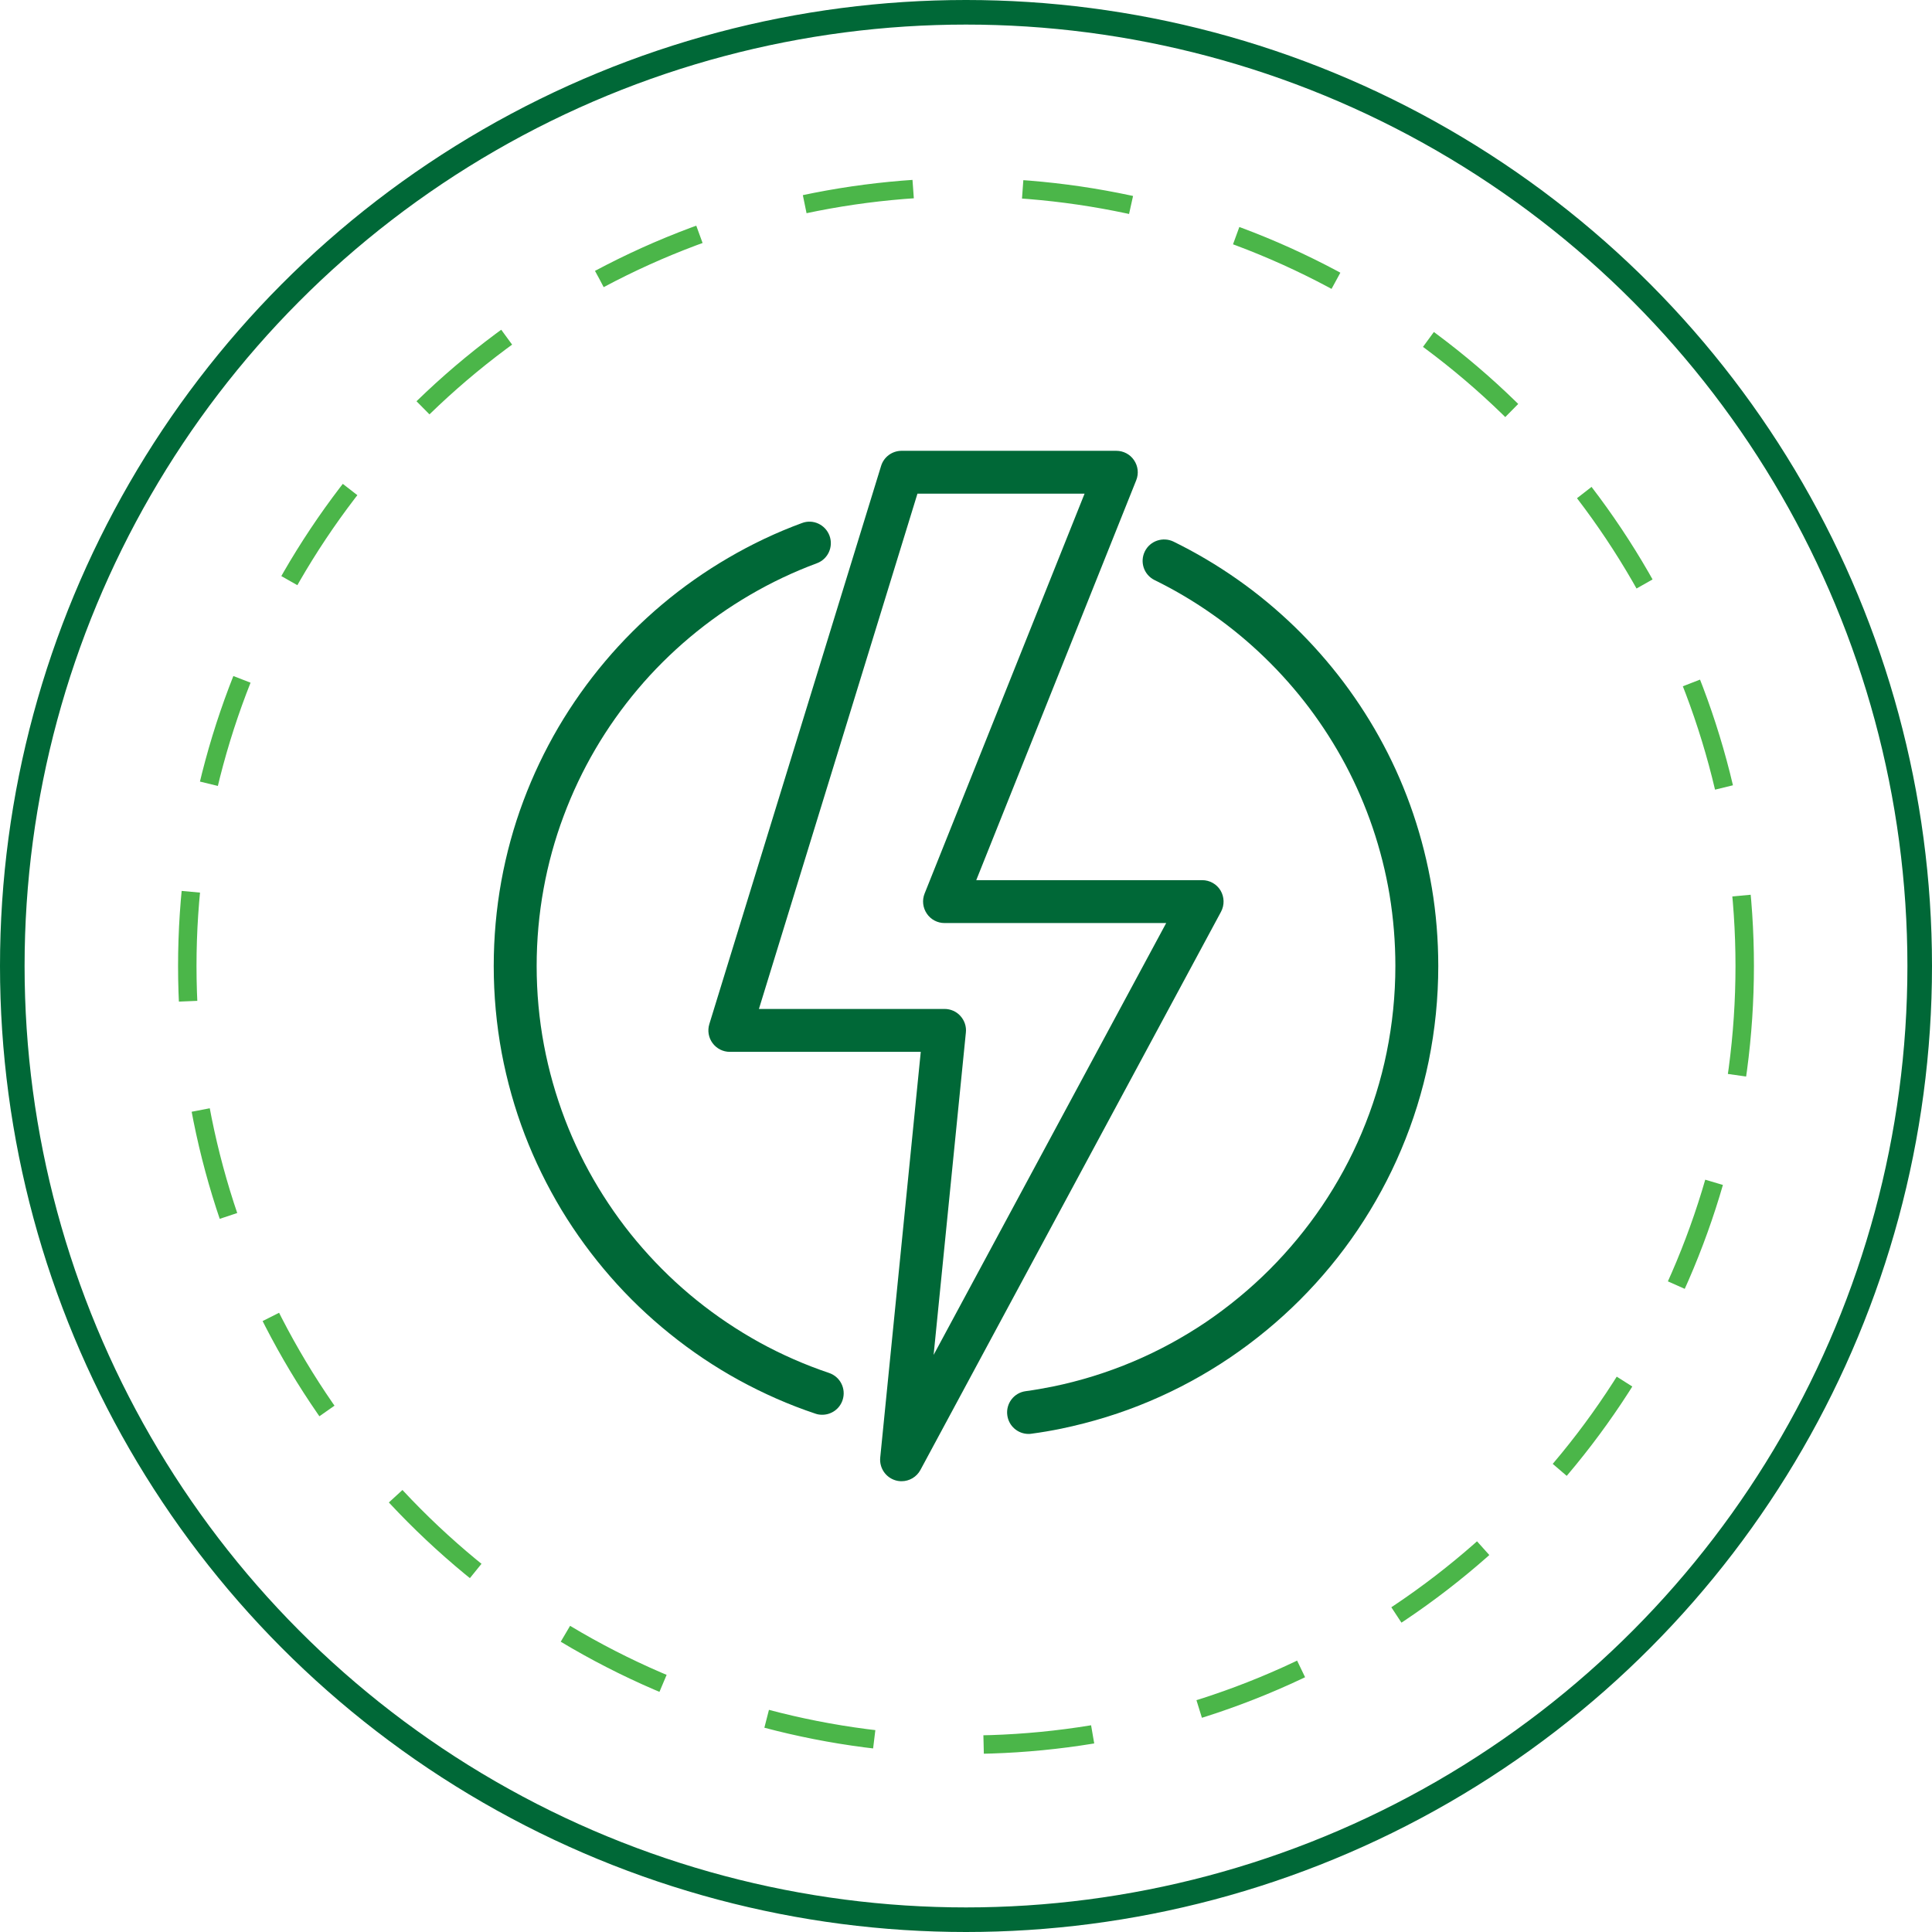
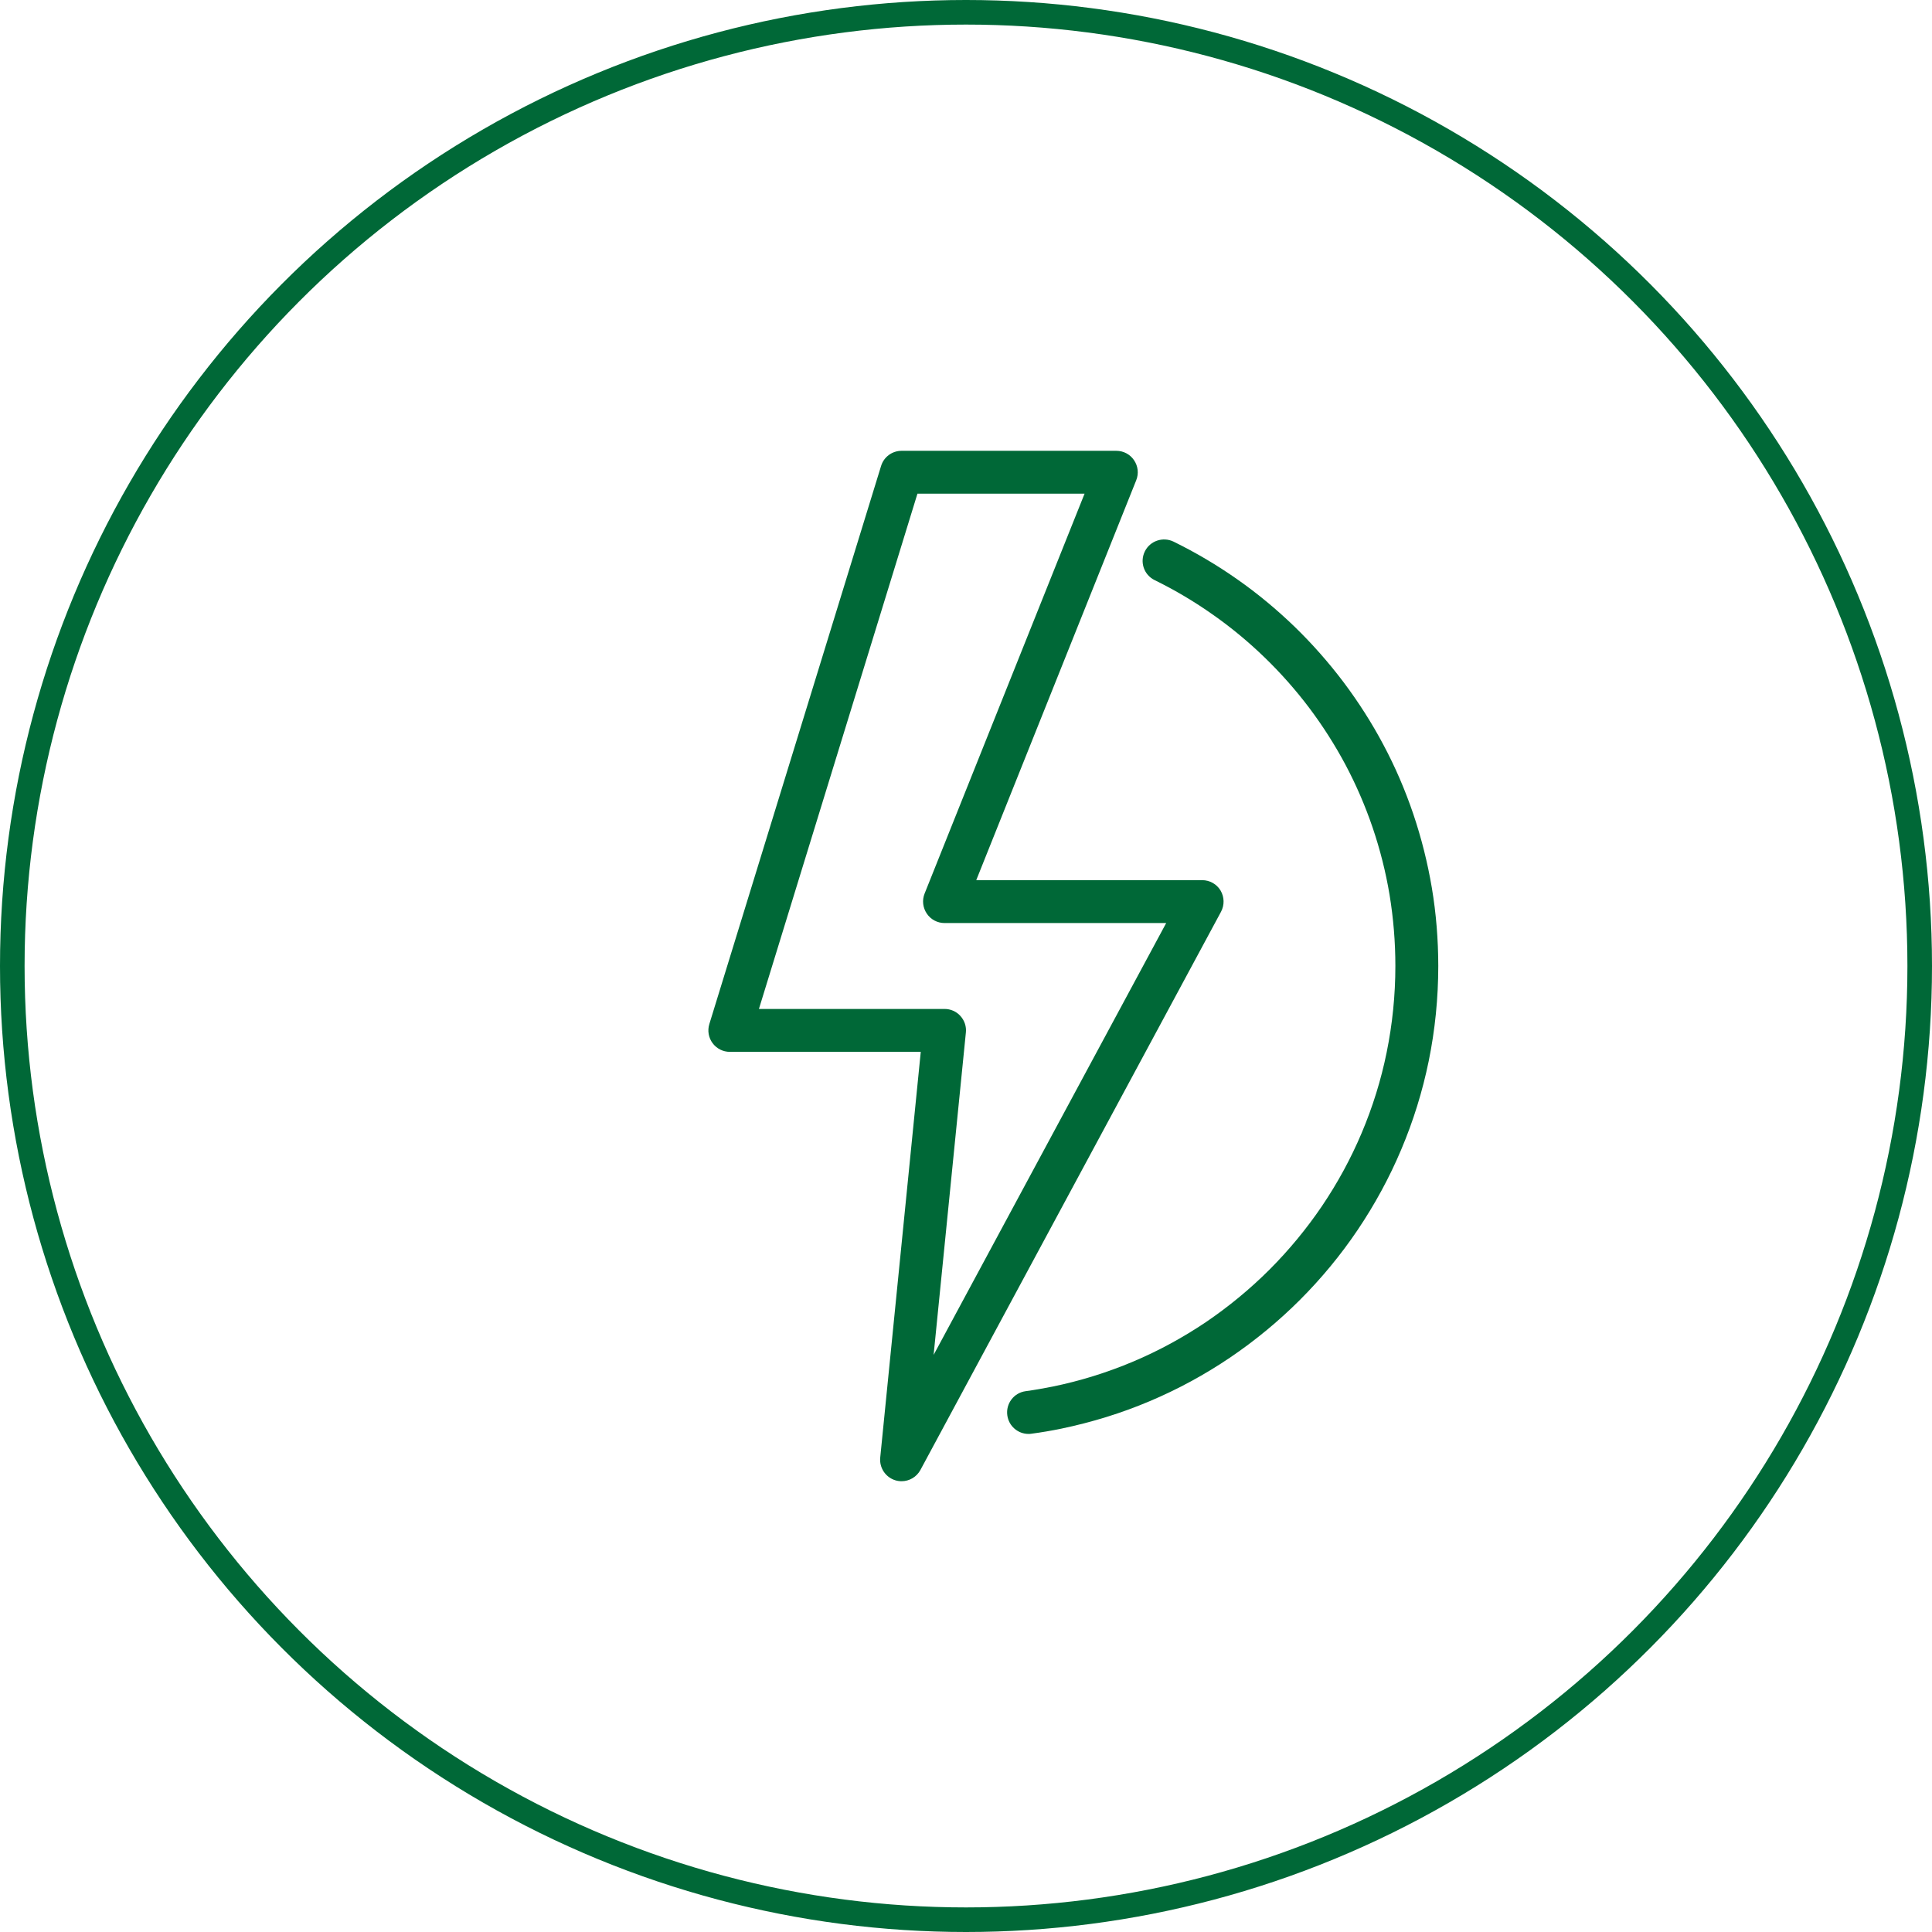
<svg xmlns="http://www.w3.org/2000/svg" version="1.1" id="Layer_1" x="0px" y="0px" width="78.586px" height="78.586px" viewBox="15.707 15.707 78.586 78.586" enable-background="new 15.707 15.707 78.586 78.586" xml:space="preserve">
  <circle fill="none" stroke="#006837" stroke-miterlimit="10" cx="55" cy="55" r="38.793" />
-   <circle fill="none" stroke="#4BB649" stroke-width="0.75" stroke-miterlimit="10" stroke-dasharray="4.458,4.458" cx="55" cy="55" r="31.675" />
  <g>
    <path fill="#006837" d="M65.355,51.931c-0.156-0.262-0.441-0.423-0.75-0.423h-9.188l6.507-16.266   c0.109-0.271,0.075-0.574-0.089-0.816c-0.161-0.24-0.432-0.382-0.722-0.382h-8.732c-0.385,0-0.724,0.25-0.835,0.616l-6.986,22.702   c-0.082,0.266-0.033,0.552,0.132,0.776c0.167,0.224,0.424,0.354,0.703,0.354h7.765l-1.649,16.504   c-0.04,0.415,0.215,0.8,0.614,0.923c0.083,0.026,0.168,0.038,0.255,0.038c0.314,0,0.613-0.172,0.767-0.46l12.226-22.703   C65.518,52.522,65.511,52.196,65.355,51.931 M53.683,70.819l1.312-13.114c0.026-0.245-0.056-0.488-0.222-0.672   c-0.163-0.184-0.401-0.286-0.646-0.286h-7.55l6.448-20.959h6.798l-6.507,16.266c-0.108,0.271-0.073,0.574,0.089,0.814   c0.161,0.241,0.432,0.385,0.722,0.385h9.016L53.683,70.819z" />
-     <path fill="#006837" d="M49.429,71.553c-0.974-0.328-1.927-0.746-2.834-1.244c-0.894-0.495-1.751-1.069-2.546-1.71   c-0.791-0.637-1.531-1.349-2.201-2.117c-0.672-0.764-1.277-1.598-1.807-2.473c-0.533-0.88-0.989-1.814-1.354-2.77   c-0.373-0.977-0.661-1.994-0.854-3.023c-0.198-1.052-0.297-2.135-0.297-3.216c0-1.055,0.094-2.112,0.283-3.145   c0.182-1.003,0.455-1.999,0.814-2.956c0.351-0.941,0.784-1.855,1.293-2.723c0.502-0.857,1.083-1.678,1.727-2.44   c0.642-0.762,1.354-1.468,2.11-2.104c0.764-0.642,1.583-1.22,2.444-1.722c0.871-0.51,1.788-0.944,2.725-1.291   c0.453-0.167,0.682-0.666,0.517-1.119c-0.168-0.453-0.67-0.691-1.123-0.517c-1.031,0.378-2.041,0.857-2.999,1.418   c-0.944,0.55-1.85,1.187-2.688,1.892c-0.833,0.701-1.614,1.48-2.32,2.317c-0.706,0.837-1.345,1.739-1.899,2.681   c-0.559,0.955-1.038,1.961-1.425,2.997c-0.396,1.055-0.694,2.149-0.896,3.256c-0.205,1.133-0.309,2.296-0.309,3.456   c0,1.189,0.109,2.379,0.325,3.541c0.214,1.132,0.528,2.253,0.939,3.325c0.404,1.053,0.908,2.081,1.491,3.051   c0.581,0.96,1.25,1.874,1.987,2.718c0.734,0.844,1.552,1.626,2.423,2.327c0.871,0.703,1.812,1.336,2.798,1.878   c1,0.548,2.05,1.012,3.122,1.369c0.09,0.033,0.184,0.045,0.276,0.045c0.366,0,0.706-0.229,0.828-0.595   C50.133,72.2,49.887,71.707,49.429,71.553" />
    <path fill="#006837" d="M73.949,51.822c-0.172-1.022-0.427-2.034-0.758-3.013c-0.328-0.967-0.734-1.911-1.21-2.803   c-0.47-0.887-1.017-1.743-1.623-2.55c-0.602-0.798-1.274-1.56-1.991-2.256c-0.724-0.699-1.503-1.347-2.322-1.921   c-0.823-0.58-1.699-1.097-2.603-1.541c-0.432-0.208-0.956-0.033-1.168,0.399c-0.213,0.434-0.035,0.956,0.401,1.168   c0.823,0.403,1.619,0.876,2.367,1.404c0.743,0.521,1.451,1.107,2.11,1.746c0.654,0.633,1.264,1.323,1.812,2.05   c0.552,0.734,1.047,1.512,1.477,2.319c0.432,0.814,0.8,1.67,1.099,2.546c0.302,0.89,0.535,1.81,0.689,2.737   c0.156,0.948,0.236,1.92,0.236,2.892c0,1.185-0.12,2.366-0.356,3.523c-0.227,1.118-0.571,2.22-1.017,3.275   c-0.436,1.033-0.979,2.031-1.611,2.966c-0.623,0.92-1.34,1.789-2.133,2.584c-0.79,0.79-1.661,1.507-2.584,2.135   c-0.935,0.63-1.932,1.173-2.966,1.609c-1.052,0.444-2.154,0.788-3.275,1.017c-0.363,0.073-0.729,0.137-1.097,0.187   c-0.477,0.064-0.812,0.505-0.746,0.982c0.059,0.439,0.434,0.757,0.864,0.757c0.036,0,0.078-0.002,0.118-0.009   c0.408-0.054,0.809-0.123,1.21-0.205c1.236-0.257,2.451-0.63,3.607-1.121c1.135-0.479,2.234-1.076,3.263-1.772   c1.019-0.691,1.973-1.477,2.843-2.347c0.873-0.873,1.661-1.828,2.345-2.843c0.693-1.029,1.291-2.126,1.77-3.263   c0.493-1.161,0.868-2.373,1.121-3.607c0.259-1.269,0.389-2.569,0.389-3.87C74.209,53.933,74.124,52.862,73.949,51.822" />
  </g>
</svg>